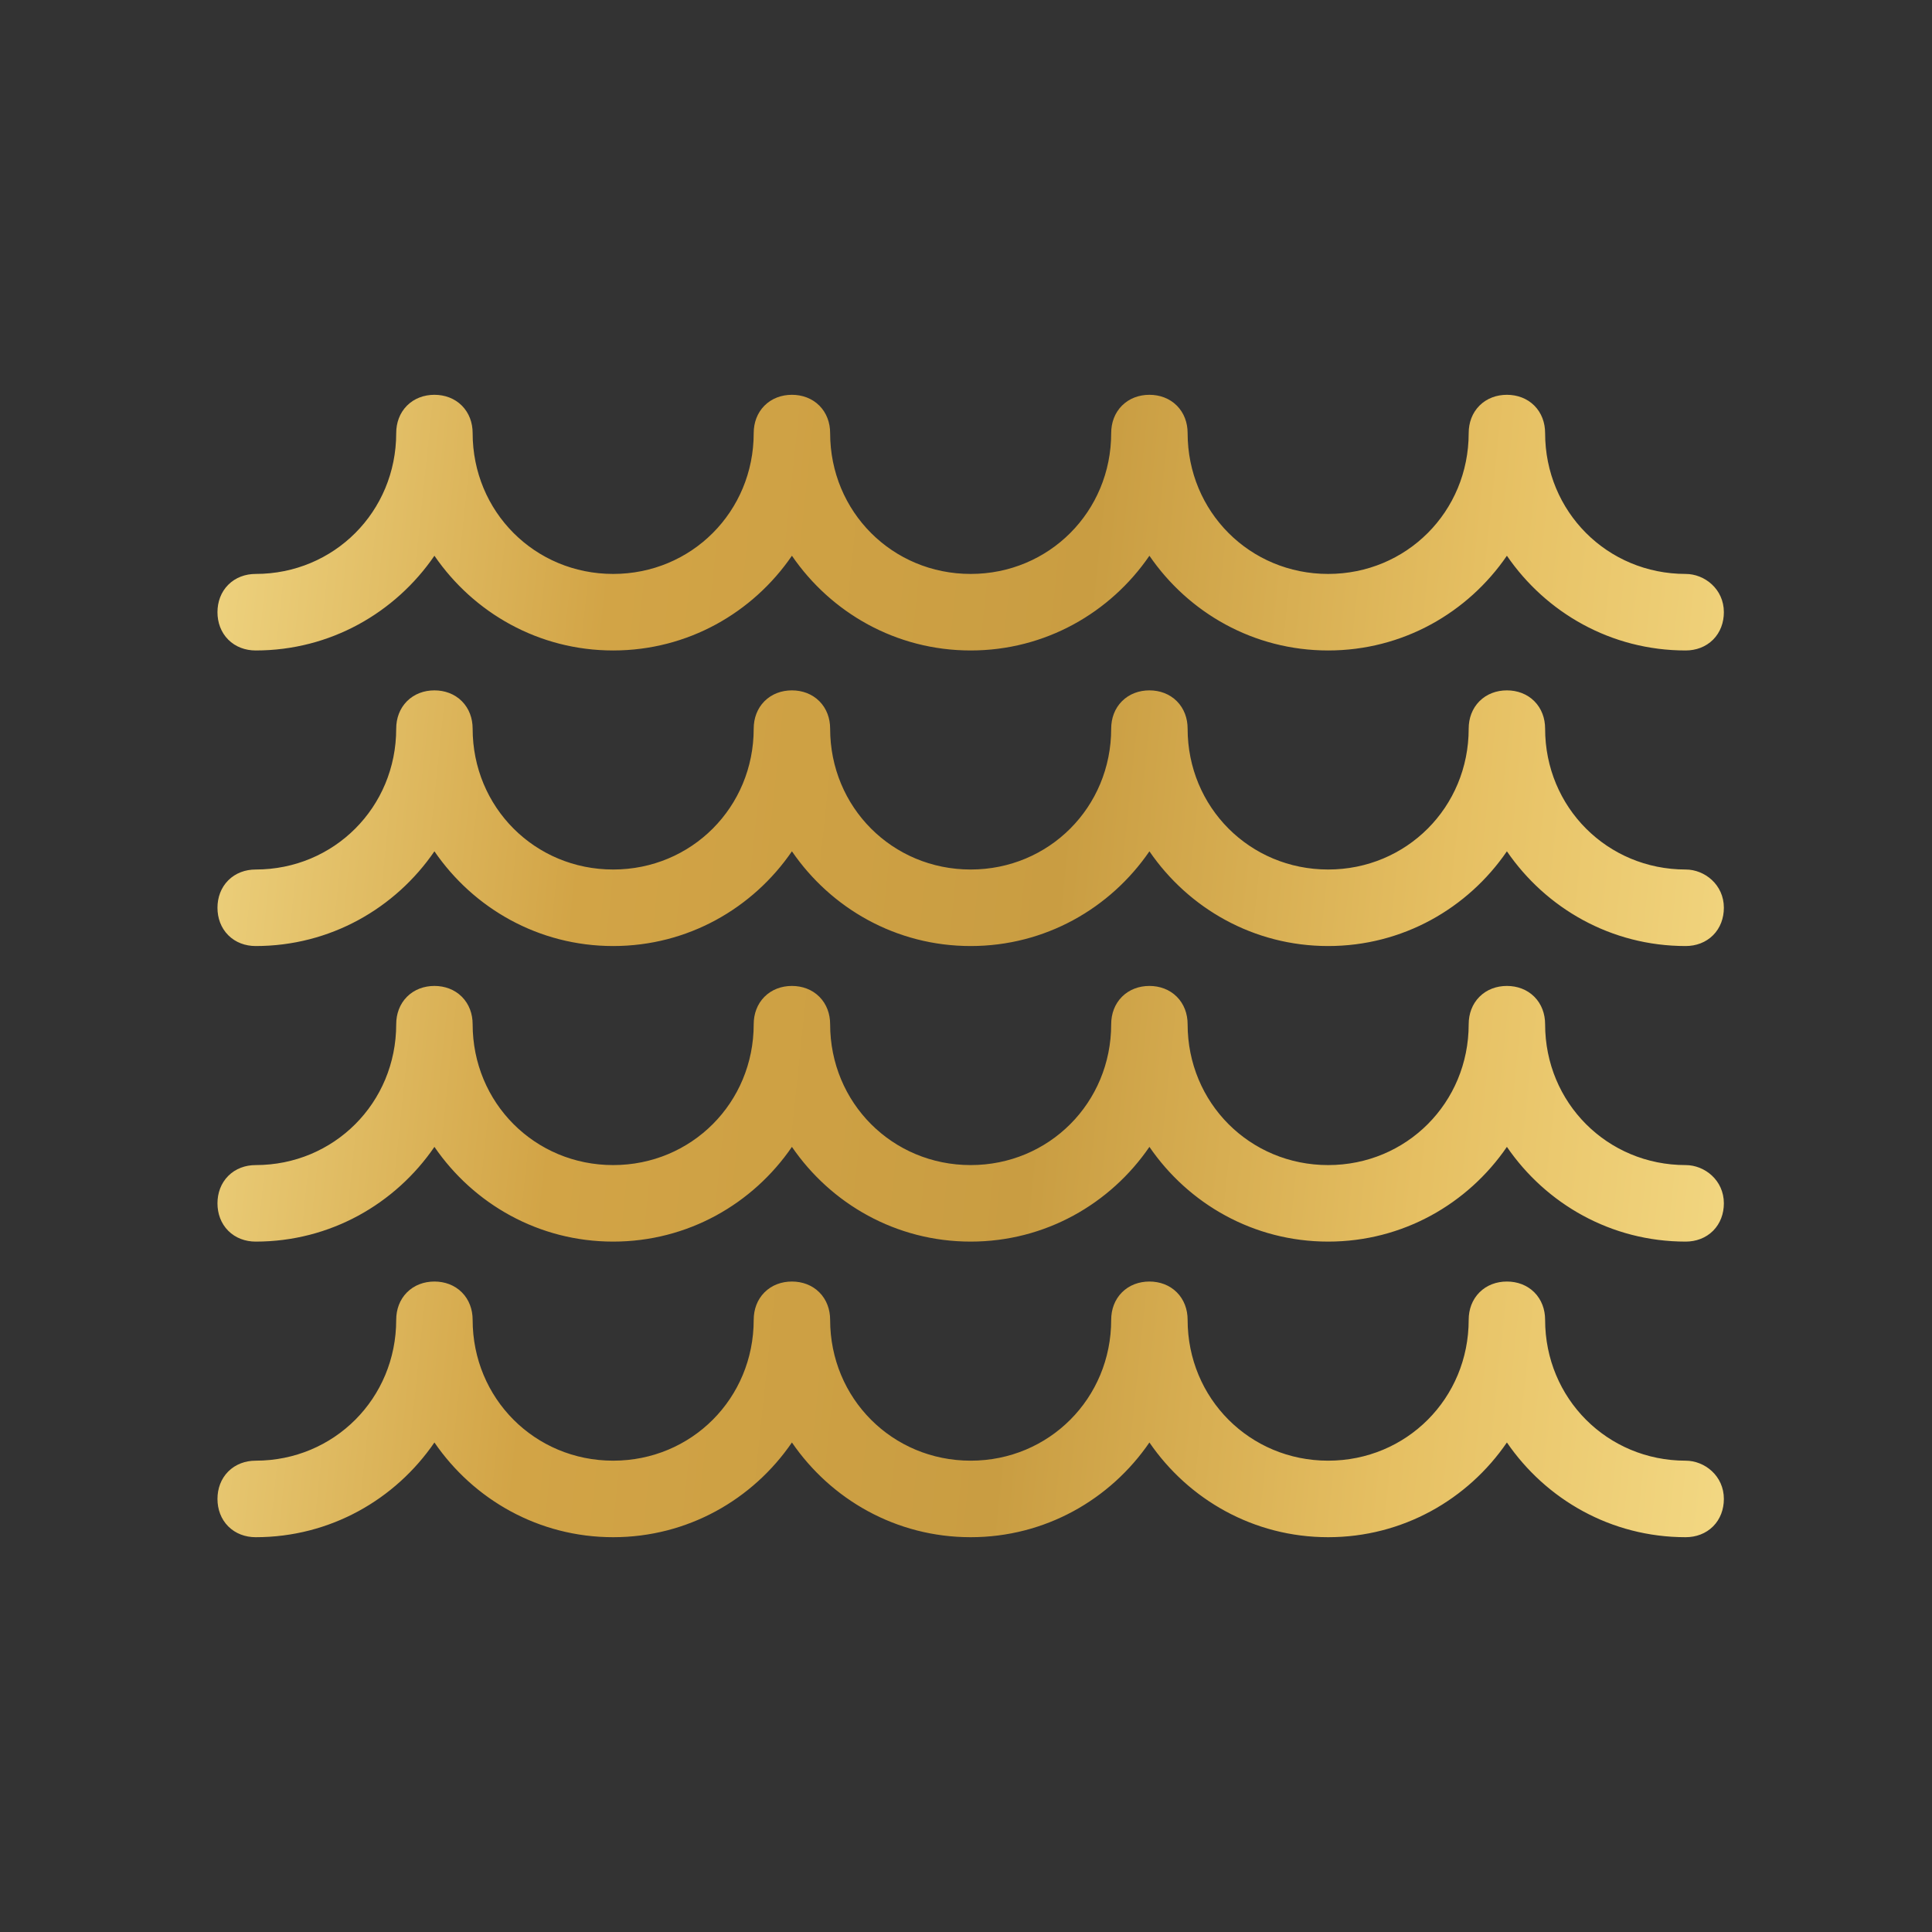
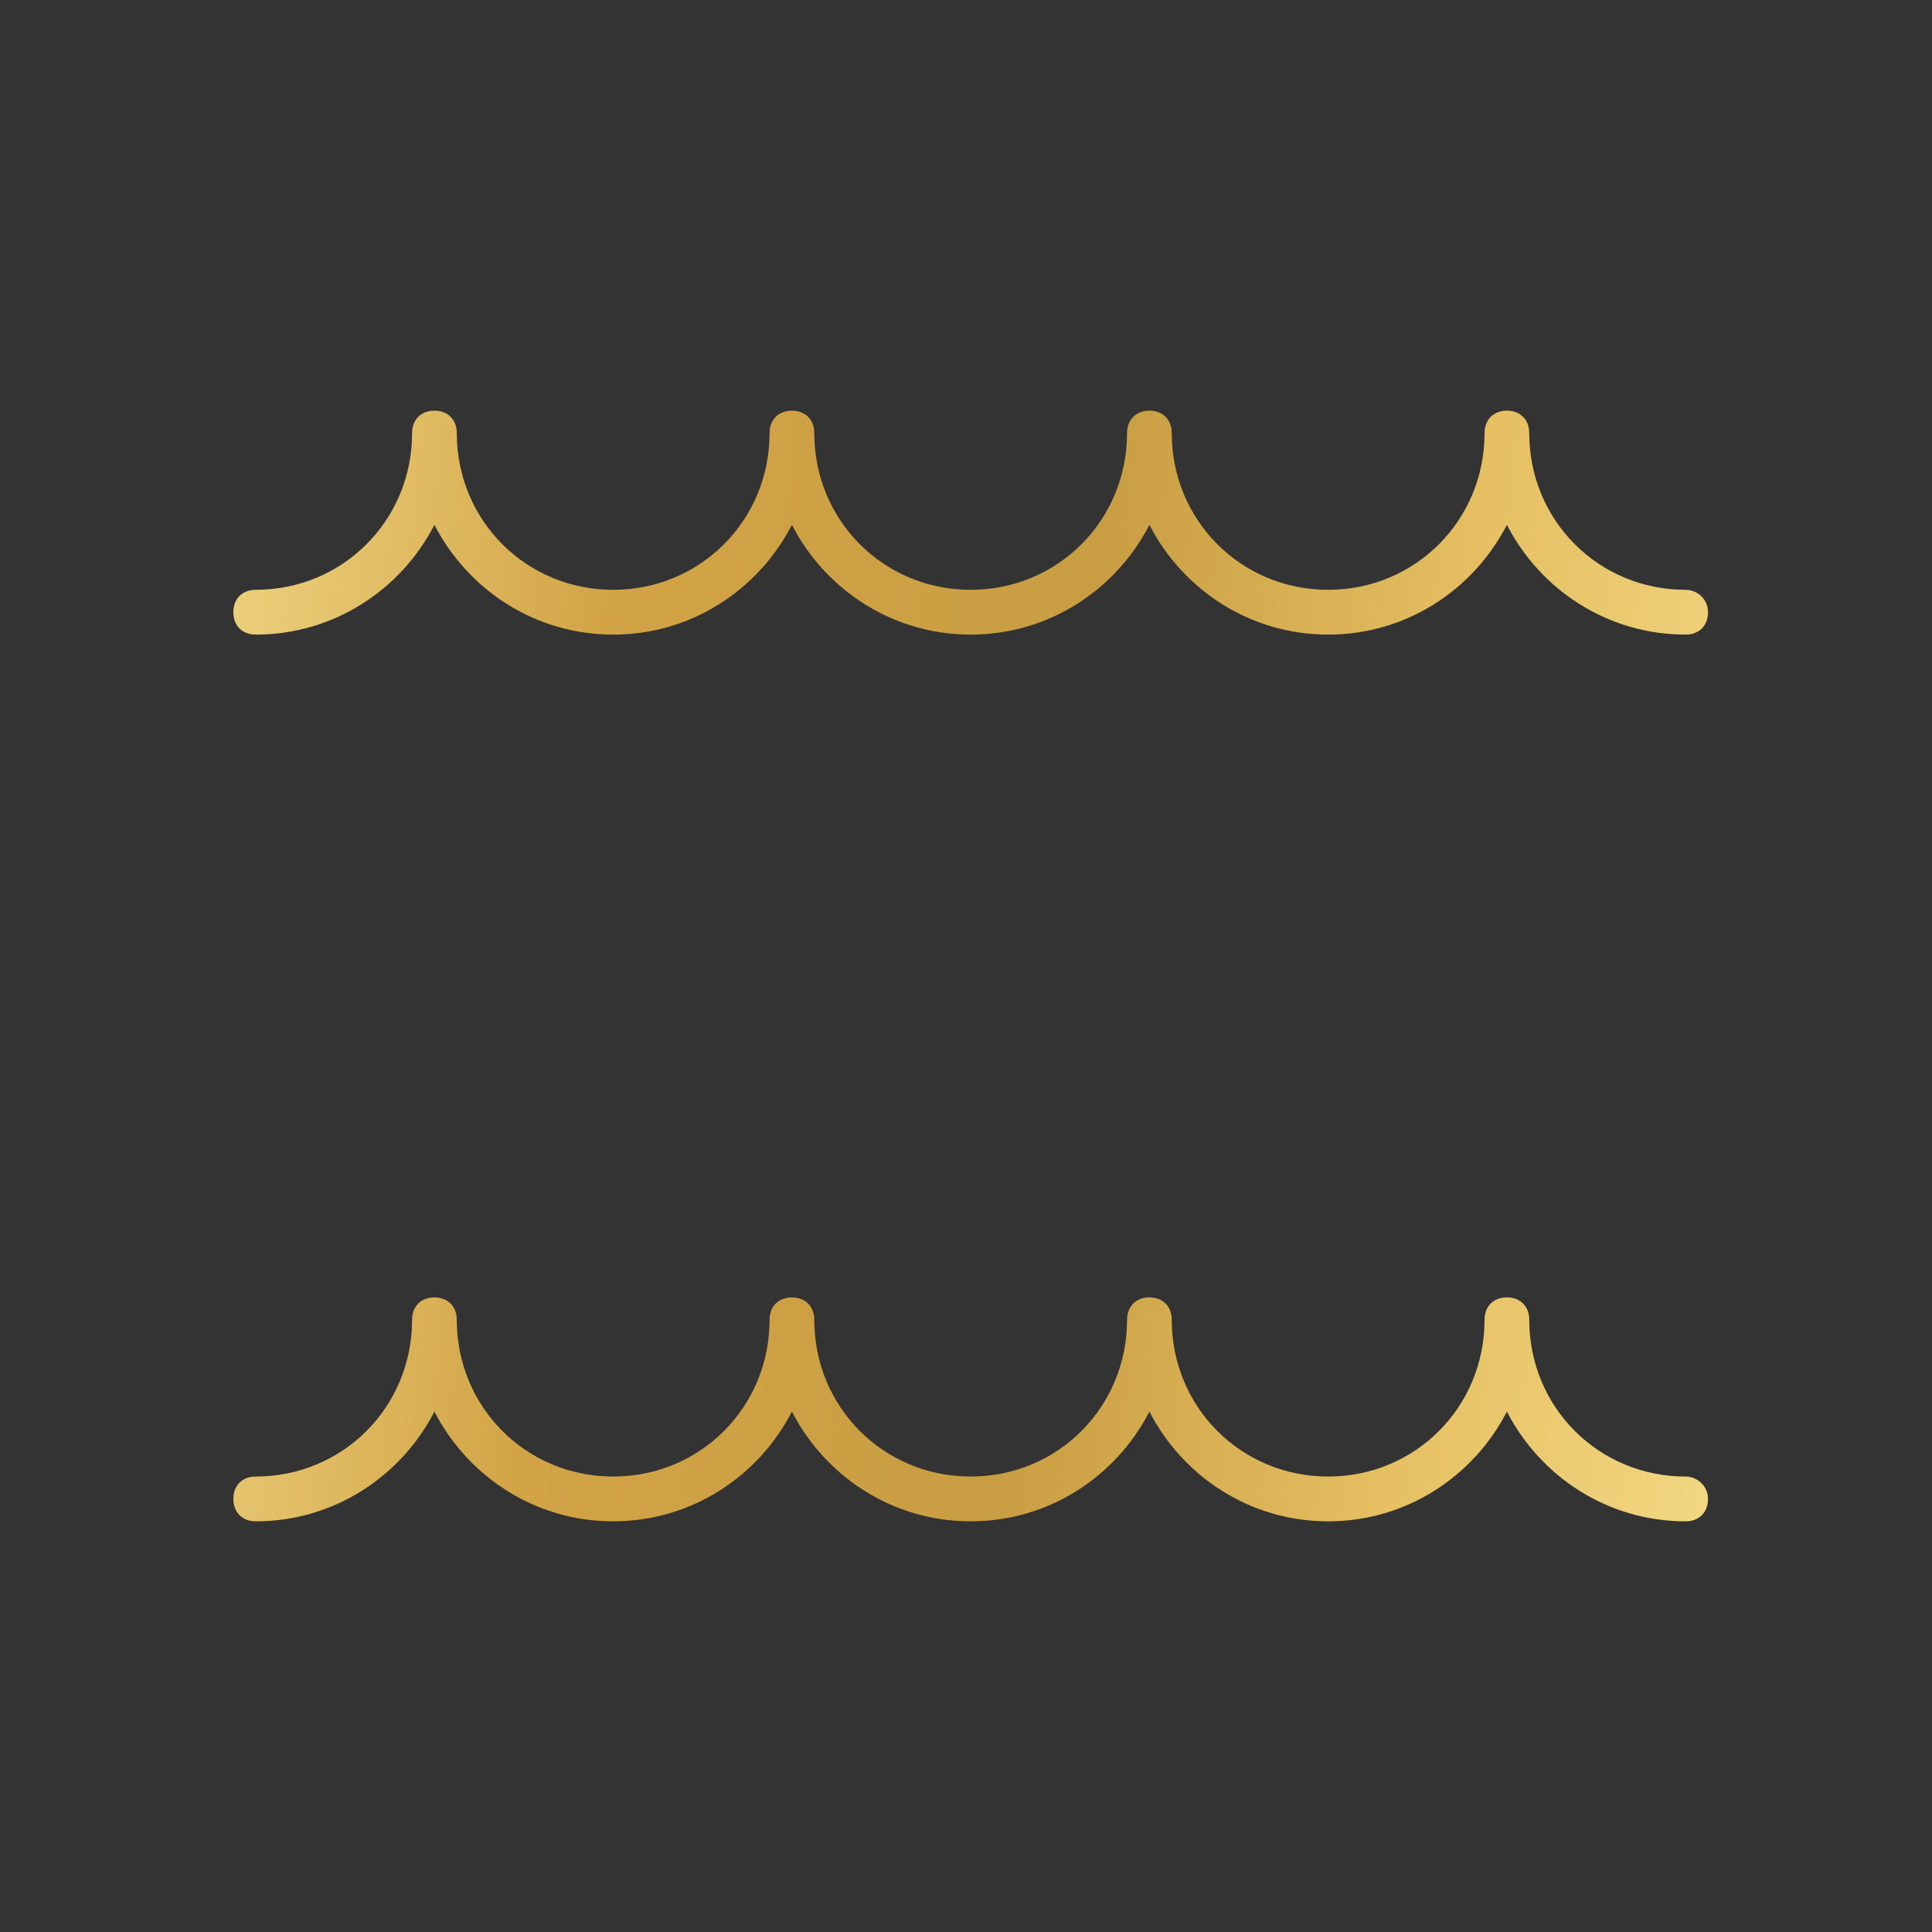
<svg xmlns="http://www.w3.org/2000/svg" width="207" height="207" viewBox="0 0 207 207" fill="none">
  <rect x="0" y="0" width="207" height="207" fill="#333333" stroke="none" />
  <path d="M180.605 63.194C171.268 63.194 163.848 55.756 163.848 46.4C163.848 44.96 162.89 44 161.453 44C160.017 44 159.059 44.96 159.059 46.4C159.059 55.757 151.638 63.194 142.302 63.194C132.966 63.194 125.545 55.756 125.545 46.4C125.545 44.96 124.587 44 123.151 44C121.714 44 120.756 44.96 120.756 46.4C120.756 55.757 113.336 63.194 104 63.194C94.663 63.194 87.243 55.756 87.243 46.4C87.243 44.96 86.285 44 84.848 44C83.412 44 82.454 44.96 82.454 46.4C82.454 55.757 75.033 63.194 65.697 63.194C56.361 63.194 48.94 55.756 48.94 46.4C48.94 44.96 47.982 44 46.546 44C45.109 44 44.151 44.96 44.151 46.4C44.151 55.757 36.73 63.194 27.394 63.194C25.958 63.194 25 64.153 25 65.593C25 67.033 25.958 67.993 27.394 67.993C35.773 67.993 42.955 63.195 46.546 56.236C50.137 63.194 57.319 67.993 65.697 67.993C74.076 67.993 81.258 63.195 84.849 56.236C88.44 63.194 95.622 67.993 104 67.993C112.378 67.993 119.56 63.195 123.151 56.236C126.742 63.194 133.924 67.993 142.303 67.993C150.681 67.993 157.863 63.195 161.454 56.236C165.045 63.194 172.227 67.993 180.606 67.993C182.042 67.993 183 67.033 183 65.593C183 64.153 181.802 63.194 180.606 63.194H180.605Z" fill="url(#paint0_linear_1_188)" />
-   <path d="M180.605 94.862C171.268 94.862 163.848 87.424 163.848 78.068C163.848 76.628 162.89 75.668 161.453 75.668C160.017 75.668 159.059 76.628 159.059 78.068C159.059 87.425 151.638 94.862 142.302 94.862C132.966 94.862 125.545 87.424 125.545 78.068C125.545 76.628 124.587 75.668 123.151 75.668C121.714 75.668 120.756 76.628 120.756 78.068C120.756 87.425 113.336 94.862 104 94.862C94.663 94.862 87.243 87.424 87.243 78.068C87.243 76.628 86.285 75.668 84.848 75.668C83.412 75.668 82.454 76.628 82.454 78.068C82.454 87.425 75.033 94.862 65.697 94.862C56.361 94.862 48.94 87.424 48.94 78.068C48.94 76.628 47.982 75.668 46.546 75.668C45.109 75.668 44.151 76.628 44.151 78.068C44.151 87.425 36.73 94.862 27.394 94.862C25.958 94.862 25 95.821 25 97.261C25 98.701 25.958 99.661 27.394 99.661C35.773 99.661 42.955 94.863 46.546 87.904C50.137 94.862 57.319 99.661 65.697 99.661C74.076 99.661 81.258 94.863 84.849 87.904C88.44 94.862 95.622 99.661 104 99.661C112.378 99.661 119.56 94.863 123.151 87.904C126.742 94.862 133.924 99.661 142.303 99.661C150.681 99.661 157.863 94.863 161.454 87.904C165.045 94.862 172.227 99.661 180.606 99.661C182.042 99.661 183 98.701 183 97.261C183 95.821 181.802 94.862 180.606 94.862H180.605Z" fill="url(#paint1_linear_1_188)" />
-   <path d="M180.605 126.53C171.268 126.53 163.848 119.092 163.848 109.736C163.848 108.296 162.89 107.336 161.453 107.336C160.017 107.336 159.059 108.296 159.059 109.736C159.059 119.093 151.638 126.53 142.302 126.53C132.966 126.53 125.545 119.092 125.545 109.736C125.545 108.296 124.587 107.336 123.151 107.336C121.714 107.336 120.756 108.296 120.756 109.736C120.756 119.093 113.336 126.53 104 126.53C94.663 126.53 87.243 119.092 87.243 109.736C87.243 108.296 86.285 107.336 84.848 107.336C83.412 107.336 82.454 108.296 82.454 109.736C82.454 119.093 75.033 126.53 65.697 126.53C56.361 126.53 48.94 119.092 48.94 109.736C48.94 108.296 47.982 107.336 46.546 107.336C45.109 107.336 44.151 108.296 44.151 109.736C44.151 119.093 36.73 126.53 27.394 126.53C25.958 126.53 25 127.489 25 128.929C25 130.369 25.958 131.329 27.394 131.329C35.773 131.329 42.955 126.531 46.546 119.572C50.137 126.53 57.319 131.329 65.697 131.329C74.076 131.329 81.258 126.531 84.849 119.572C88.44 126.53 95.622 131.329 104 131.329C112.378 131.329 119.56 126.531 123.151 119.572C126.742 126.53 133.924 131.329 142.303 131.329C150.681 131.329 157.863 126.531 161.454 119.572C165.045 126.53 172.227 131.329 180.606 131.329C182.042 131.329 183 130.369 183 128.929C183 127.489 181.802 126.53 180.606 126.53H180.605Z" fill="url(#paint2_linear_1_188)" />
  <path d="M180.605 158.201C171.268 158.201 163.848 150.764 163.848 141.407C163.848 139.967 162.89 139.007 161.453 139.007C160.017 139.007 159.059 139.967 159.059 141.407C159.059 150.764 151.638 158.201 142.302 158.201C132.966 158.201 125.545 150.764 125.545 141.407C125.545 139.967 124.587 139.007 123.151 139.007C121.714 139.007 120.756 139.967 120.756 141.407C120.756 150.764 113.336 158.201 104 158.201C94.663 158.201 87.243 150.764 87.243 141.407C87.243 139.967 86.285 139.007 84.848 139.007C83.412 139.007 82.454 139.967 82.454 141.407C82.454 150.764 75.033 158.201 65.697 158.201C56.361 158.201 48.94 150.764 48.94 141.407C48.94 139.967 47.982 139.007 46.546 139.007C45.109 139.007 44.151 139.967 44.151 141.407C44.151 150.764 36.73 158.201 27.394 158.201C25.958 158.201 25 159.161 25 160.6C25 162.04 25.958 163 27.394 163C35.773 163 42.955 158.202 46.546 151.244C50.137 158.201 57.319 163 65.697 163C74.076 163 81.258 158.202 84.849 151.244C88.44 158.201 95.622 163 104 163C112.378 163 119.56 158.202 123.151 151.244C126.742 158.201 133.924 163 142.303 163C150.681 163 157.863 158.202 161.454 151.244C165.045 158.201 172.227 163 180.606 163C182.042 163 183 162.04 183 160.6C183 159.161 181.802 158.201 180.606 158.201H180.605Z" fill="url(#paint3_linear_1_188)" />
-   <path fill-rule="evenodd" clip-rule="evenodd" d="M43.606 43.459C44.387 42.677 45.44 42.3 46.546 42.3C47.651 42.3 48.705 42.677 49.485 43.459C50.265 44.241 50.64 45.295 50.64 46.4C50.64 54.821 57.303 61.493 65.697 61.493C74.091 61.493 80.754 54.821 80.754 46.4C80.754 45.295 81.129 44.241 81.909 43.459C82.689 42.677 83.743 42.3 84.848 42.3C85.954 42.3 87.007 42.677 87.788 43.459C88.568 44.241 88.943 45.295 88.943 46.4C88.943 54.821 95.606 61.493 104 61.493C112.393 61.493 119.056 54.821 119.056 46.4C119.056 45.295 119.431 44.241 120.211 43.459C120.992 42.677 122.045 42.3 123.151 42.3C124.257 42.3 125.31 42.677 126.09 43.459C126.87 44.241 127.245 45.295 127.245 46.4C127.245 54.821 133.908 61.493 142.302 61.493C150.696 61.493 157.359 54.821 157.359 46.4C157.359 45.295 157.734 44.241 158.514 43.459C159.295 42.677 160.348 42.3 161.453 42.3C162.559 42.3 163.612 42.677 164.393 43.459C165.173 44.241 165.548 45.295 165.548 46.4C165.548 54.821 172.211 61.493 180.605 61.493H180.606C182.632 61.493 184.7 63.109 184.7 65.593C184.7 66.698 184.325 67.752 183.545 68.534C182.764 69.316 181.711 69.693 180.606 69.693C172.612 69.693 165.638 65.647 161.454 59.544C157.271 65.648 150.296 69.693 142.303 69.693C134.31 69.693 127.335 65.647 123.152 59.544C118.968 65.648 111.993 69.693 104 69.693C96.007 69.693 89.032 65.647 84.849 59.544C80.665 65.648 73.691 69.693 65.697 69.693C57.704 69.693 50.73 65.647 46.546 59.544C42.362 65.648 35.388 69.693 27.394 69.693C26.289 69.693 25.236 69.316 24.455 68.534C23.675 67.752 23.3 66.698 23.3 65.593C23.3 64.488 23.675 63.434 24.455 62.653C25.236 61.87 26.289 61.493 27.394 61.493C35.788 61.493 42.451 54.821 42.451 46.4C42.451 45.295 42.826 44.241 43.606 43.459ZM46.013 45.861C45.955 45.919 45.851 46.065 45.851 46.4C45.851 56.692 37.673 64.894 27.394 64.894C27.064 64.894 26.919 64.996 26.862 65.054C26.804 65.112 26.7 65.258 26.7 65.593C26.7 65.928 26.804 66.074 26.862 66.132C26.919 66.19 27.064 66.293 27.394 66.293C35.1 66.293 41.719 61.883 45.035 55.457L46.546 52.53L48.056 55.457C51.373 61.882 57.992 66.293 65.697 66.293C73.403 66.293 80.021 61.883 83.338 55.457L84.849 52.53L86.359 55.457C89.676 61.882 96.295 66.293 104 66.293C111.706 66.293 118.324 61.883 121.641 55.457L123.151 52.53L124.662 55.457C127.979 61.882 134.597 66.293 142.303 66.293C150.008 66.293 156.627 61.883 159.944 55.457L161.454 52.53L162.965 55.457C166.282 61.882 172.9 66.293 180.606 66.293C180.937 66.293 181.081 66.19 181.138 66.132C181.196 66.074 181.3 65.928 181.3 65.593C181.3 65.372 181.217 65.213 181.09 65.095C180.947 64.961 180.76 64.894 180.606 64.894H180.605C170.326 64.894 162.148 56.692 162.148 46.4C162.148 46.065 162.044 45.919 161.986 45.861C161.928 45.803 161.784 45.7 161.453 45.7C161.122 45.7 160.978 45.803 160.921 45.861C160.863 45.919 160.759 46.065 160.759 46.4C160.759 56.692 152.581 64.894 142.302 64.894C132.024 64.894 123.845 56.692 123.845 46.4C123.845 46.065 123.741 45.919 123.683 45.861C123.626 45.803 123.482 45.7 123.151 45.7C122.82 45.7 122.676 45.803 122.618 45.861C122.56 45.919 122.456 46.065 122.456 46.4C122.456 56.692 114.278 64.894 104 64.894C93.721 64.894 85.543 56.692 85.543 46.4C85.543 46.065 85.439 45.919 85.381 45.861C85.323 45.803 85.179 45.7 84.848 45.7C84.517 45.7 84.373 45.803 84.316 45.861C84.258 45.919 84.154 46.065 84.154 46.4C84.154 56.692 75.975 64.894 65.697 64.894C55.418 64.894 47.24 56.692 47.24 46.4C47.24 46.065 47.136 45.919 47.078 45.861C47.021 45.803 46.877 45.7 46.546 45.7C46.215 45.7 46.071 45.803 46.013 45.861ZM43.606 75.127C44.387 74.345 45.44 73.968 46.546 73.968C47.651 73.968 48.705 74.345 49.485 75.127C50.265 75.909 50.64 76.963 50.64 78.068C50.64 86.489 57.303 93.162 65.697 93.162C74.091 93.162 80.754 86.489 80.754 78.068C80.754 76.963 81.129 75.909 81.909 75.127C82.689 74.345 83.743 73.968 84.848 73.968C85.954 73.968 87.007 74.345 87.788 75.127C88.568 75.909 88.943 76.963 88.943 78.068C88.943 86.489 95.606 93.162 104 93.162C112.393 93.162 119.056 86.489 119.056 78.068C119.056 76.963 119.431 75.909 120.211 75.127C120.992 74.345 122.045 73.968 123.151 73.968C124.257 73.968 125.31 74.345 126.09 75.127C126.87 75.909 127.245 76.963 127.245 78.068C127.245 86.489 133.908 93.162 142.302 93.162C150.696 93.162 157.359 86.489 157.359 78.068C157.359 76.963 157.734 75.909 158.514 75.127C159.295 74.345 160.348 73.968 161.453 73.968C162.559 73.968 163.612 74.345 164.393 75.127C165.173 75.909 165.548 76.963 165.548 78.068C165.548 86.489 172.211 93.162 180.605 93.162H180.606C182.632 93.162 184.7 94.777 184.7 97.261C184.7 98.366 184.325 99.42 183.545 100.202C182.764 100.984 181.711 101.361 180.606 101.361C172.612 101.361 165.638 97.315 161.454 91.212C157.271 97.316 150.296 101.361 142.303 101.361C134.31 101.361 127.335 97.315 123.152 91.212C118.968 97.316 111.993 101.361 104 101.361C96.007 101.361 89.032 97.315 84.849 91.212C80.665 97.316 73.691 101.361 65.697 101.361C57.704 101.361 50.73 97.315 46.546 91.212C42.362 97.316 35.388 101.361 27.394 101.361C26.289 101.361 25.236 100.984 24.455 100.202C23.675 99.42 23.3 98.366 23.3 97.261C23.3 96.156 23.675 95.103 24.455 94.321C25.236 93.538 26.289 93.162 27.394 93.162C35.788 93.162 42.451 86.489 42.451 78.068C42.451 76.963 42.826 75.909 43.606 75.127ZM46.013 77.529C45.955 77.587 45.851 77.733 45.851 78.068C45.851 88.36 37.673 96.561 27.394 96.561C27.064 96.561 26.919 96.665 26.862 96.722C26.804 96.78 26.7 96.926 26.7 97.261C26.7 97.596 26.804 97.742 26.862 97.8C26.919 97.858 27.064 97.961 27.394 97.961C35.1 97.961 41.719 93.551 45.035 87.125L46.546 84.198L48.056 87.125C51.373 93.55 57.992 97.961 65.697 97.961C73.403 97.961 80.021 93.551 83.338 87.125L84.849 84.198L86.359 87.125C89.676 93.55 96.295 97.961 104 97.961C111.706 97.961 118.324 93.551 121.641 87.125L123.151 84.198L124.662 87.125C127.979 93.55 134.597 97.961 142.303 97.961C150.008 97.961 156.627 93.551 159.944 87.125L161.454 84.198L162.965 87.125C166.282 93.55 172.9 97.961 180.606 97.961C180.937 97.961 181.081 97.858 181.138 97.8C181.196 97.742 181.3 97.596 181.3 97.261C181.3 97.04 181.217 96.882 181.09 96.763C180.947 96.629 180.76 96.561 180.606 96.561H180.605C170.326 96.561 162.148 88.36 162.148 78.068C162.148 77.733 162.044 77.587 161.986 77.529C161.928 77.471 161.784 77.368 161.453 77.368C161.122 77.368 160.978 77.471 160.921 77.529C160.863 77.587 160.759 77.733 160.759 78.068C160.759 88.36 152.581 96.561 142.302 96.561C132.024 96.561 123.845 88.36 123.845 78.068C123.845 77.733 123.741 77.587 123.683 77.529C123.626 77.471 123.482 77.368 123.151 77.368C122.82 77.368 122.676 77.471 122.618 77.529C122.56 77.587 122.456 77.733 122.456 78.068C122.456 88.36 114.278 96.561 104 96.561C93.721 96.561 85.543 88.36 85.543 78.068C85.543 77.733 85.439 77.587 85.381 77.529C85.323 77.471 85.179 77.368 84.848 77.368C84.517 77.368 84.373 77.471 84.316 77.529C84.258 77.587 84.154 77.733 84.154 78.068C84.154 88.36 75.975 96.561 65.697 96.561C55.418 96.561 47.24 88.36 47.24 78.068C47.24 77.733 47.136 77.587 47.078 77.529C47.021 77.471 46.877 77.368 46.546 77.368C46.215 77.368 46.071 77.471 46.013 77.529ZM43.606 106.795C44.387 106.013 45.44 105.636 46.546 105.636C47.651 105.636 48.705 106.013 49.485 106.795C50.265 107.577 50.64 108.631 50.64 109.736C50.64 118.157 57.303 124.83 65.697 124.83C74.091 124.83 80.754 118.157 80.754 109.736C80.754 108.631 81.129 107.577 81.909 106.795C82.689 106.013 83.743 105.636 84.848 105.636C85.954 105.636 87.007 106.013 87.788 106.795C88.568 107.577 88.943 108.631 88.943 109.736C88.943 118.157 95.606 124.83 104 124.83C112.393 124.83 119.056 118.157 119.056 109.736C119.056 108.631 119.431 107.577 120.211 106.795C120.992 106.013 122.045 105.636 123.151 105.636C124.257 105.636 125.31 106.013 126.09 106.795C126.87 107.577 127.245 108.631 127.245 109.736C127.245 118.157 133.908 124.83 142.302 124.83C150.696 124.83 157.359 118.157 157.359 109.736C157.359 108.631 157.734 107.577 158.514 106.795C159.295 106.013 160.348 105.636 161.453 105.636C162.559 105.636 163.612 106.013 164.393 106.795C165.173 107.577 165.548 108.631 165.548 109.736C165.548 118.157 172.211 124.83 180.605 124.83H180.606C182.632 124.83 184.7 126.445 184.7 128.929C184.7 130.034 184.325 131.088 183.545 131.87C182.764 132.652 181.711 133.029 180.606 133.029C172.612 133.029 165.638 128.983 161.454 122.88C157.271 128.984 150.296 133.029 142.303 133.029C134.31 133.029 127.335 128.983 123.152 122.88C118.968 128.984 111.993 133.029 104 133.029C96.007 133.029 89.032 128.983 84.849 122.88C80.665 128.984 73.691 133.029 65.697 133.029C57.704 133.029 50.73 128.983 46.546 122.88C42.362 128.984 35.388 133.029 27.394 133.029C26.289 133.029 25.236 132.652 24.455 131.87C23.675 131.088 23.3 130.034 23.3 128.929C23.3 127.824 23.675 126.771 24.455 125.989C25.236 125.206 26.289 124.83 27.394 124.83C35.788 124.83 42.451 118.157 42.451 109.736C42.451 108.631 42.826 107.577 43.606 106.795ZM46.013 109.197C45.955 109.255 45.851 109.401 45.851 109.736C45.851 120.028 37.673 128.23 27.394 128.23C27.064 128.23 26.919 128.333 26.862 128.39C26.804 128.448 26.7 128.594 26.7 128.929C26.7 129.264 26.804 129.41 26.862 129.468C26.919 129.526 27.064 129.629 27.394 129.629C35.1 129.629 41.719 125.219 45.035 118.793L46.546 115.866L48.056 118.793C51.373 125.218 57.992 129.629 65.697 129.629C73.403 129.629 80.021 125.219 83.338 118.793L84.849 115.866L86.359 118.793C89.676 125.218 96.295 129.629 104 129.629C111.706 129.629 118.324 125.219 121.641 118.793L123.151 115.866L124.662 118.793C127.979 125.218 134.597 129.629 142.303 129.629C150.008 129.629 156.627 125.219 159.944 118.793L161.454 115.866L162.965 118.793C166.282 125.218 172.9 129.629 180.606 129.629C180.937 129.629 181.081 129.526 181.138 129.468C181.196 129.41 181.3 129.264 181.3 128.929C181.3 128.708 181.217 128.549 181.09 128.431C180.947 128.297 180.76 128.23 180.606 128.23H180.605C170.326 128.23 162.148 120.028 162.148 109.736C162.148 109.401 162.044 109.255 161.986 109.197C161.928 109.139 161.784 109.036 161.453 109.036C161.122 109.036 160.978 109.139 160.921 109.197C160.863 109.255 160.759 109.401 160.759 109.736C160.759 120.028 152.581 128.23 142.302 128.23C132.024 128.23 123.845 120.028 123.845 109.736C123.845 109.401 123.741 109.255 123.683 109.197C123.626 109.139 123.482 109.036 123.151 109.036C122.82 109.036 122.676 109.139 122.618 109.197C122.56 109.255 122.456 109.401 122.456 109.736C122.456 120.028 114.278 128.23 104 128.23C93.721 128.23 85.543 120.028 85.543 109.736C85.543 109.401 85.439 109.255 85.381 109.197C85.323 109.139 85.179 109.036 84.848 109.036C84.517 109.036 84.373 109.139 84.316 109.197C84.258 109.255 84.154 109.401 84.154 109.736C84.154 120.028 75.975 128.23 65.697 128.23C55.418 128.23 47.24 120.028 47.24 109.736C47.24 109.401 47.136 109.255 47.078 109.197C47.021 109.139 46.877 109.036 46.546 109.036C46.215 109.036 46.071 109.139 46.013 109.197ZM43.606 138.466C44.387 137.684 45.44 137.307 46.546 137.307C47.651 137.307 48.705 137.684 49.485 138.466C50.265 139.248 50.64 140.302 50.64 141.407C50.64 149.828 57.303 156.501 65.697 156.501C74.091 156.501 80.754 149.829 80.754 141.407C80.754 140.302 81.129 139.248 81.909 138.466C82.689 137.684 83.743 137.307 84.848 137.307C85.954 137.307 87.007 137.684 87.788 138.466C88.568 139.248 88.943 140.302 88.943 141.407C88.943 149.828 95.606 156.501 104 156.501C112.393 156.501 119.056 149.829 119.056 141.407C119.056 140.302 119.431 139.248 120.211 138.466C120.992 137.684 122.045 137.307 123.151 137.307C124.257 137.307 125.31 137.684 126.09 138.466C126.87 139.248 127.245 140.302 127.245 141.407C127.245 149.828 133.908 156.501 142.302 156.501C150.696 156.501 157.359 149.829 157.359 141.407C157.359 140.302 157.734 139.248 158.514 138.466C159.295 137.684 160.348 137.307 161.453 137.307C162.559 137.307 163.612 137.684 164.393 138.466C165.173 139.248 165.548 140.302 165.548 141.407C165.548 149.828 172.211 156.501 180.605 156.501H180.606C182.632 156.501 184.7 158.116 184.7 160.6C184.7 161.705 184.325 162.759 183.545 163.541C182.764 164.323 181.711 164.7 180.606 164.7C172.612 164.7 165.638 160.654 161.454 154.551C157.271 160.655 150.296 164.7 142.303 164.7C134.31 164.7 127.335 160.654 123.152 154.551C118.968 160.655 111.993 164.7 104 164.7C96.007 164.7 89.032 160.654 84.849 154.551C80.665 160.655 73.691 164.7 65.697 164.7C57.704 164.7 50.73 160.654 46.546 154.551C42.362 160.655 35.388 164.7 27.394 164.7C26.289 164.7 25.236 164.323 24.455 163.541C23.675 162.759 23.3 161.705 23.3 160.6C23.3 159.495 23.675 158.442 24.455 157.66C25.236 156.878 26.289 156.501 27.394 156.501C35.788 156.501 42.451 149.829 42.451 141.407C42.451 140.302 42.826 139.248 43.606 138.466ZM46.013 140.868C45.955 140.926 45.851 141.072 45.851 141.407C45.851 151.699 37.673 159.901 27.394 159.901C27.064 159.901 26.919 160.004 26.862 160.061C26.804 160.119 26.7 160.266 26.7 160.6C26.7 160.935 26.804 161.081 26.862 161.139C26.919 161.197 27.064 161.3 27.394 161.3C35.1 161.3 41.719 156.891 45.035 150.464L46.546 147.537L48.056 150.464C51.373 156.89 57.992 161.3 65.697 161.3C73.403 161.3 80.021 156.891 83.338 150.464L84.849 147.537L86.359 150.464C89.676 156.89 96.295 161.3 104 161.3C111.706 161.3 118.324 156.891 121.641 150.464L123.151 147.537L124.662 150.464C127.979 156.89 134.597 161.3 142.303 161.3C150.008 161.3 156.627 156.891 159.944 150.464L161.454 147.537L162.965 150.464C166.282 156.89 172.9 161.3 180.606 161.3C180.937 161.3 181.081 161.197 181.138 161.139C181.196 161.081 181.3 160.935 181.3 160.6C181.3 160.38 181.217 160.221 181.09 160.102C180.947 159.968 180.76 159.901 180.606 159.901H180.605C170.326 159.901 162.148 151.699 162.148 141.407C162.148 141.072 162.044 140.926 161.986 140.868C161.928 140.81 161.784 140.707 161.453 140.707C161.122 140.707 160.978 140.81 160.921 140.868C160.863 140.926 160.759 141.072 160.759 141.407C160.759 151.699 152.581 159.901 142.302 159.901C132.024 159.901 123.845 151.699 123.845 141.407C123.845 141.072 123.741 140.926 123.683 140.868C123.626 140.81 123.482 140.707 123.151 140.707C122.82 140.707 122.676 140.81 122.618 140.868C122.56 140.926 122.456 141.072 122.456 141.407C122.456 151.699 114.278 159.901 104 159.901C93.721 159.901 85.543 151.699 85.543 141.407C85.543 141.072 85.439 140.926 85.381 140.868C85.323 140.81 85.179 140.707 84.848 140.707C84.517 140.707 84.373 140.81 84.316 140.868C84.258 140.926 84.154 141.072 84.154 141.407C84.154 151.699 75.975 159.901 65.697 159.901C55.418 159.901 47.24 151.699 47.24 141.407C47.24 141.072 47.136 140.926 47.078 140.868C47.021 140.81 46.877 140.707 46.546 140.707C46.215 140.707 46.071 140.81 46.013 140.868Z" fill="url(#paint4_linear_1_188)" />
  <defs>
    <linearGradient id="paint0_linear_1_188" x1="343.947" y1="321.269" x2="-227.982" y2="261.048" gradientUnits="userSpaceOnUse">
      <stop offset="0.1" stop-color="#F2D66E" />
      <stop offset="0.243" stop-color="#FFEFA2" />
      <stop offset="0.366" stop-color="#E6C063" />
      <stop offset="0.44" stop-color="#C99D42" />
      <stop offset="0.529" stop-color="#D2A446" />
      <stop offset="0.65" stop-color="#FFEFA2" />
      <stop offset="0.814" stop-color="#F2D36E" />
      <stop offset="0.96" stop-color="#FBE995" />
    </linearGradient>
    <linearGradient id="paint1_linear_1_188" x1="343.947" y1="321.269" x2="-227.982" y2="261.048" gradientUnits="userSpaceOnUse">
      <stop offset="0.1" stop-color="#F2D66E" />
      <stop offset="0.243" stop-color="#FFEFA2" />
      <stop offset="0.366" stop-color="#E6C063" />
      <stop offset="0.44" stop-color="#C99D42" />
      <stop offset="0.529" stop-color="#D2A446" />
      <stop offset="0.65" stop-color="#FFEFA2" />
      <stop offset="0.814" stop-color="#F2D36E" />
      <stop offset="0.96" stop-color="#FBE995" />
    </linearGradient>
    <linearGradient id="paint2_linear_1_188" x1="343.947" y1="321.269" x2="-227.982" y2="261.048" gradientUnits="userSpaceOnUse">
      <stop offset="0.1" stop-color="#F2D66E" />
      <stop offset="0.243" stop-color="#FFEFA2" />
      <stop offset="0.366" stop-color="#E6C063" />
      <stop offset="0.44" stop-color="#C99D42" />
      <stop offset="0.529" stop-color="#D2A446" />
      <stop offset="0.65" stop-color="#FFEFA2" />
      <stop offset="0.814" stop-color="#F2D36E" />
      <stop offset="0.96" stop-color="#FBE995" />
    </linearGradient>
    <linearGradient id="paint3_linear_1_188" x1="343.947" y1="321.269" x2="-227.982" y2="261.048" gradientUnits="userSpaceOnUse">
      <stop offset="0.1" stop-color="#F2D66E" />
      <stop offset="0.243" stop-color="#FFEFA2" />
      <stop offset="0.366" stop-color="#E6C063" />
      <stop offset="0.44" stop-color="#C99D42" />
      <stop offset="0.529" stop-color="#D2A446" />
      <stop offset="0.65" stop-color="#FFEFA2" />
      <stop offset="0.814" stop-color="#F2D36E" />
      <stop offset="0.96" stop-color="#FBE995" />
    </linearGradient>
    <linearGradient id="paint4_linear_1_188" x1="343.947" y1="321.269" x2="-227.982" y2="261.048" gradientUnits="userSpaceOnUse">
      <stop offset="0.1" stop-color="#F2D66E" />
      <stop offset="0.243" stop-color="#FFEFA2" />
      <stop offset="0.366" stop-color="#E6C063" />
      <stop offset="0.44" stop-color="#C99D42" />
      <stop offset="0.529" stop-color="#D2A446" />
      <stop offset="0.65" stop-color="#FFEFA2" />
      <stop offset="0.814" stop-color="#F2D36E" />
      <stop offset="0.96" stop-color="#FBE995" />
    </linearGradient>
  </defs>
</svg>